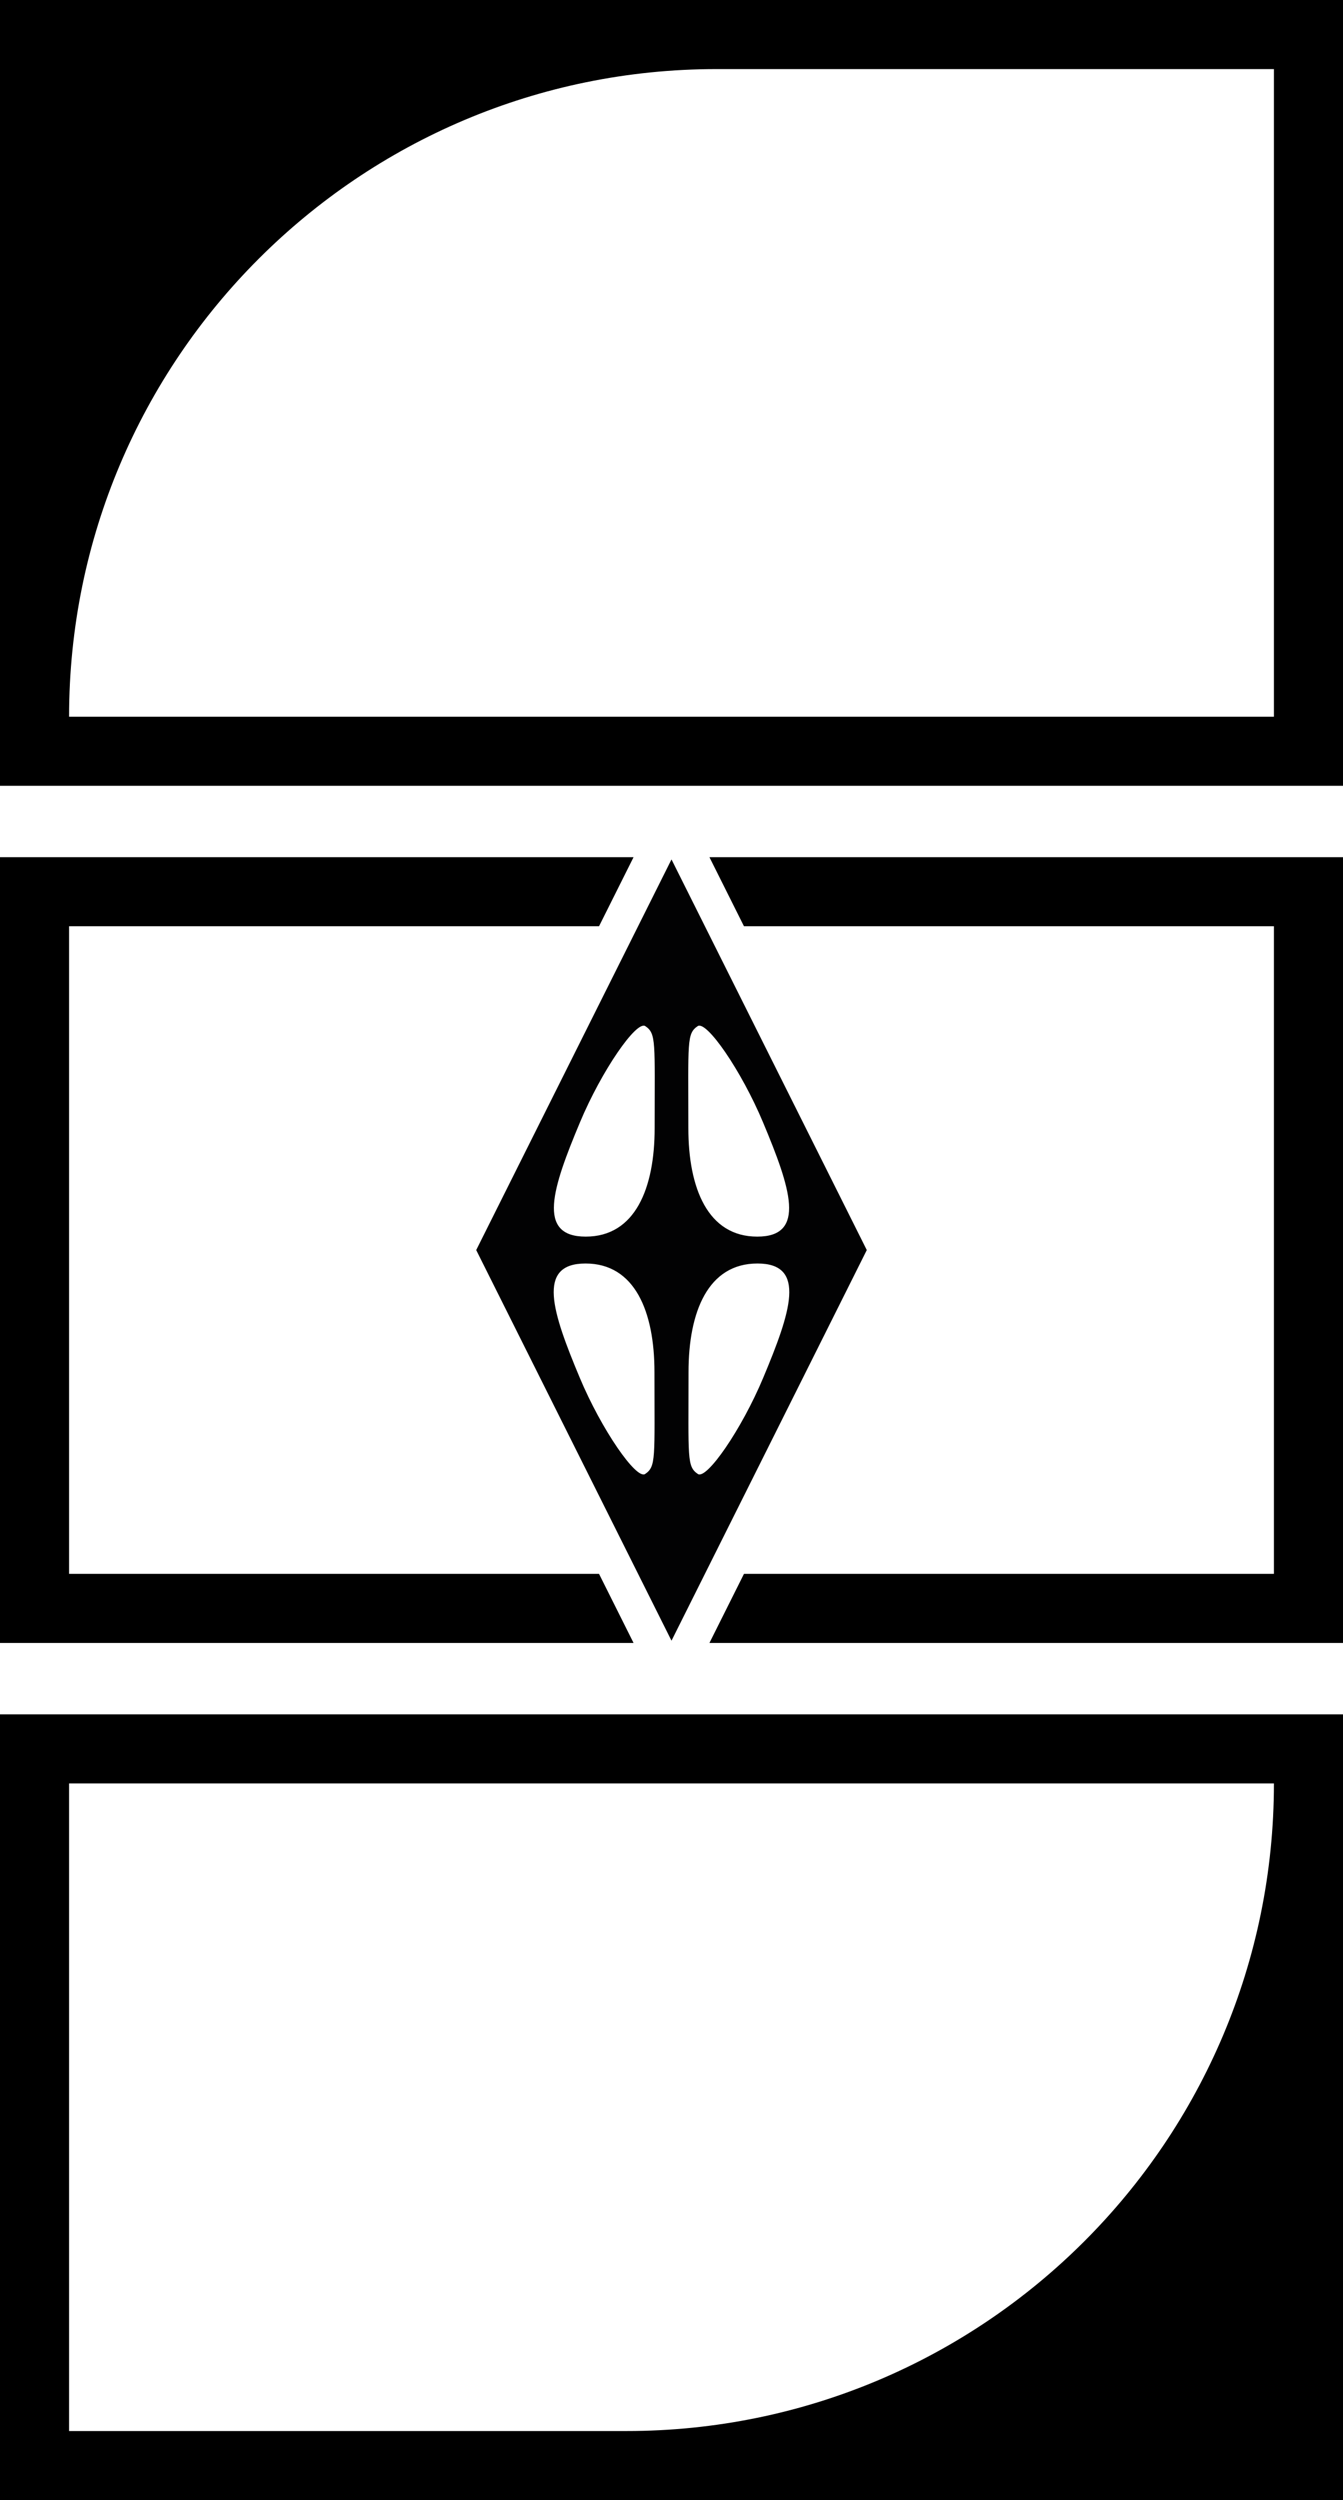
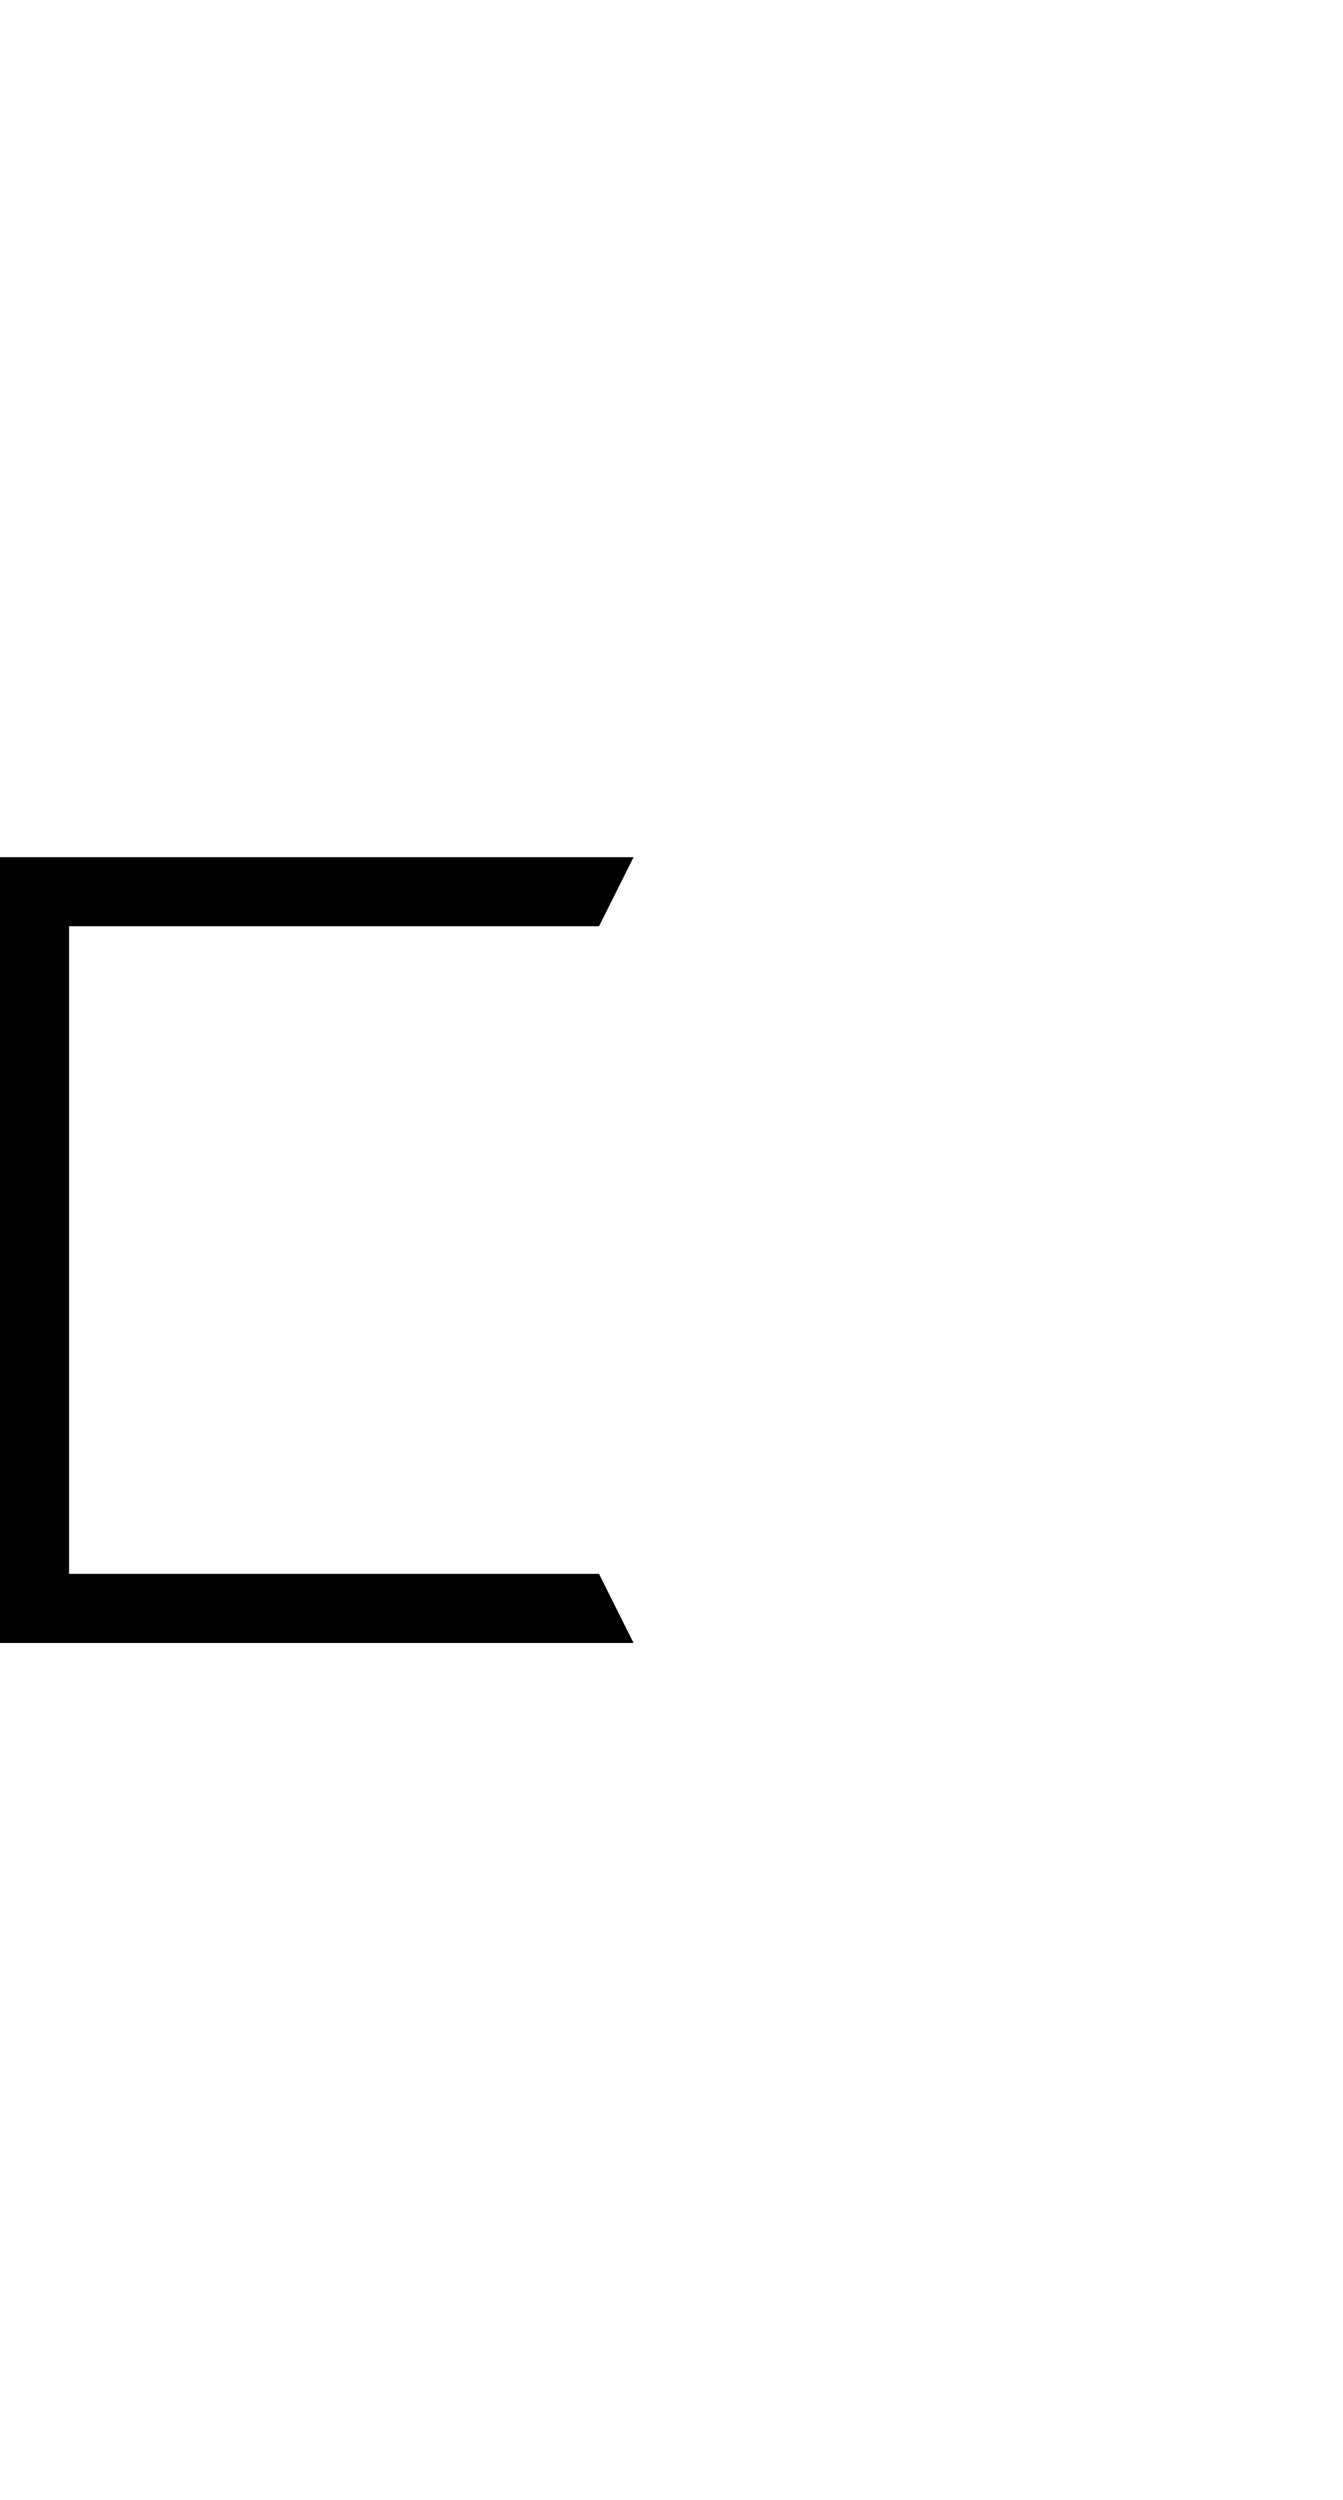
<svg xmlns="http://www.w3.org/2000/svg" version="1.1" id="Layer_1" x="0px" y="0px" viewBox="0 0 243.671 453.543" style="enable-background:new 0 0 243.671 453.543;" xml:space="preserve">
  <g>
-     <path d="M243.671,142.548H0V0h243.671V142.548z M12.533,130.015h218.604V12.533H130.015   c-64.883,0-117.481,52.598-117.481,117.481V130.015z" />
-     <path d="M243.671,453.543H0V310.994h243.671V453.543z M12.533,441.01h101.122   c64.884,0,117.482-52.599,117.482-117.482V323.528H12.533V441.01z" />
    <g>
      <polygon points="108.686,285.512 12.533,285.512 12.533,168.031 108.686,168.031     114.953,155.498 0,155.498 0,298.045 114.953,298.045   " />
-       <polygon points="128.718,155.498 134.985,168.031 231.137,168.031 231.137,285.512     134.985,285.512 128.718,298.045 243.671,298.045 243.671,155.498   " />
    </g>
-     <path style="fill:#020203;" d="M121.835,297.638l35.433-70.866l-35.433-70.866l-35.433,70.866   L121.835,297.638z M138.485,249.919c-3.94,9.414-10.277,18.563-11.87,17.474   c-2.007-1.373-1.691-2.824-1.691-18.493c0-10.92,3.532-19.691,12.51-19.691   S143.434,238.093,138.485,249.919z M126.582,186.15   c1.593-1.089,7.93,8.06,11.87,17.474c4.949,11.825,7.928,20.71-1.05,20.71   s-12.51-8.771-12.51-19.691C124.892,188.974,124.575,187.524,126.582,186.15z    M117.055,267.393c-1.593,1.09-7.93-8.06-11.87-17.474   c-4.949-11.825-7.928-20.71,1.05-20.71s12.51,8.771,12.51,19.691   C118.746,264.569,119.063,266.019,117.055,267.393z M105.219,203.624   c3.94-9.414,10.277-18.563,11.87-17.474c2.007,1.373,1.691,2.824,1.691,18.493   c0,10.92-3.532,19.691-12.51,19.691C97.292,224.334,100.27,215.45,105.219,203.624z" />
  </g>
</svg>